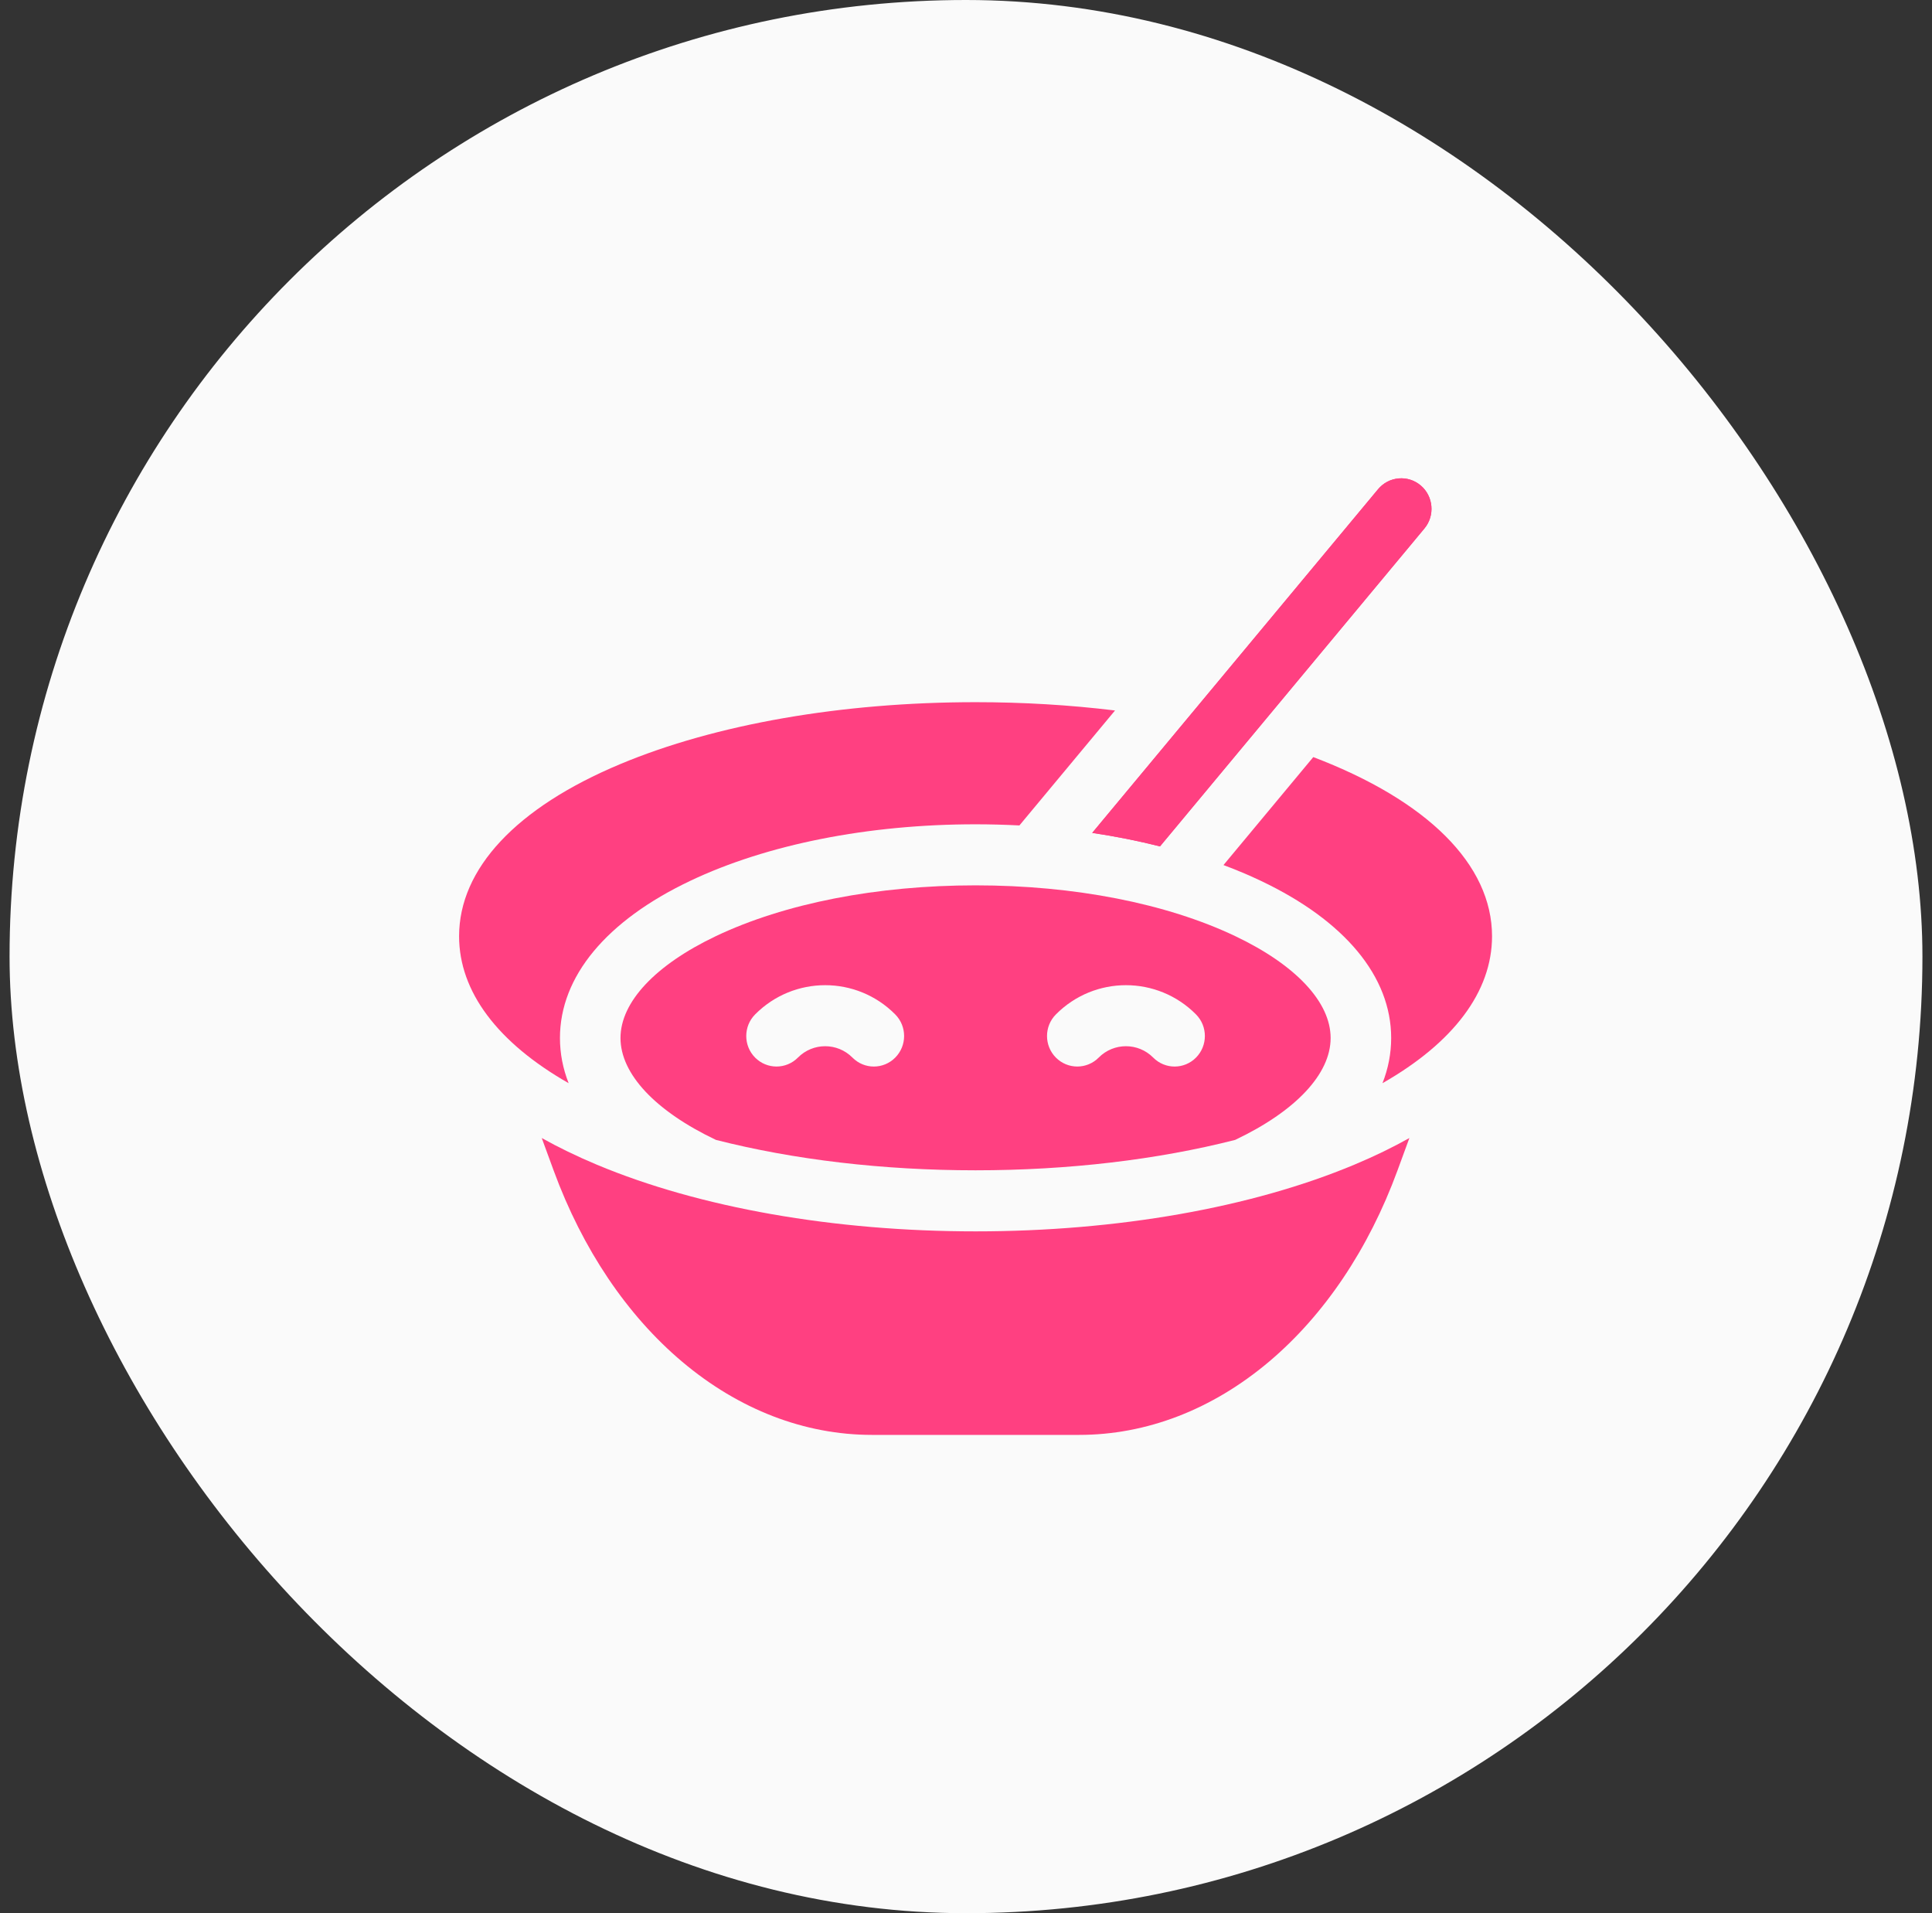
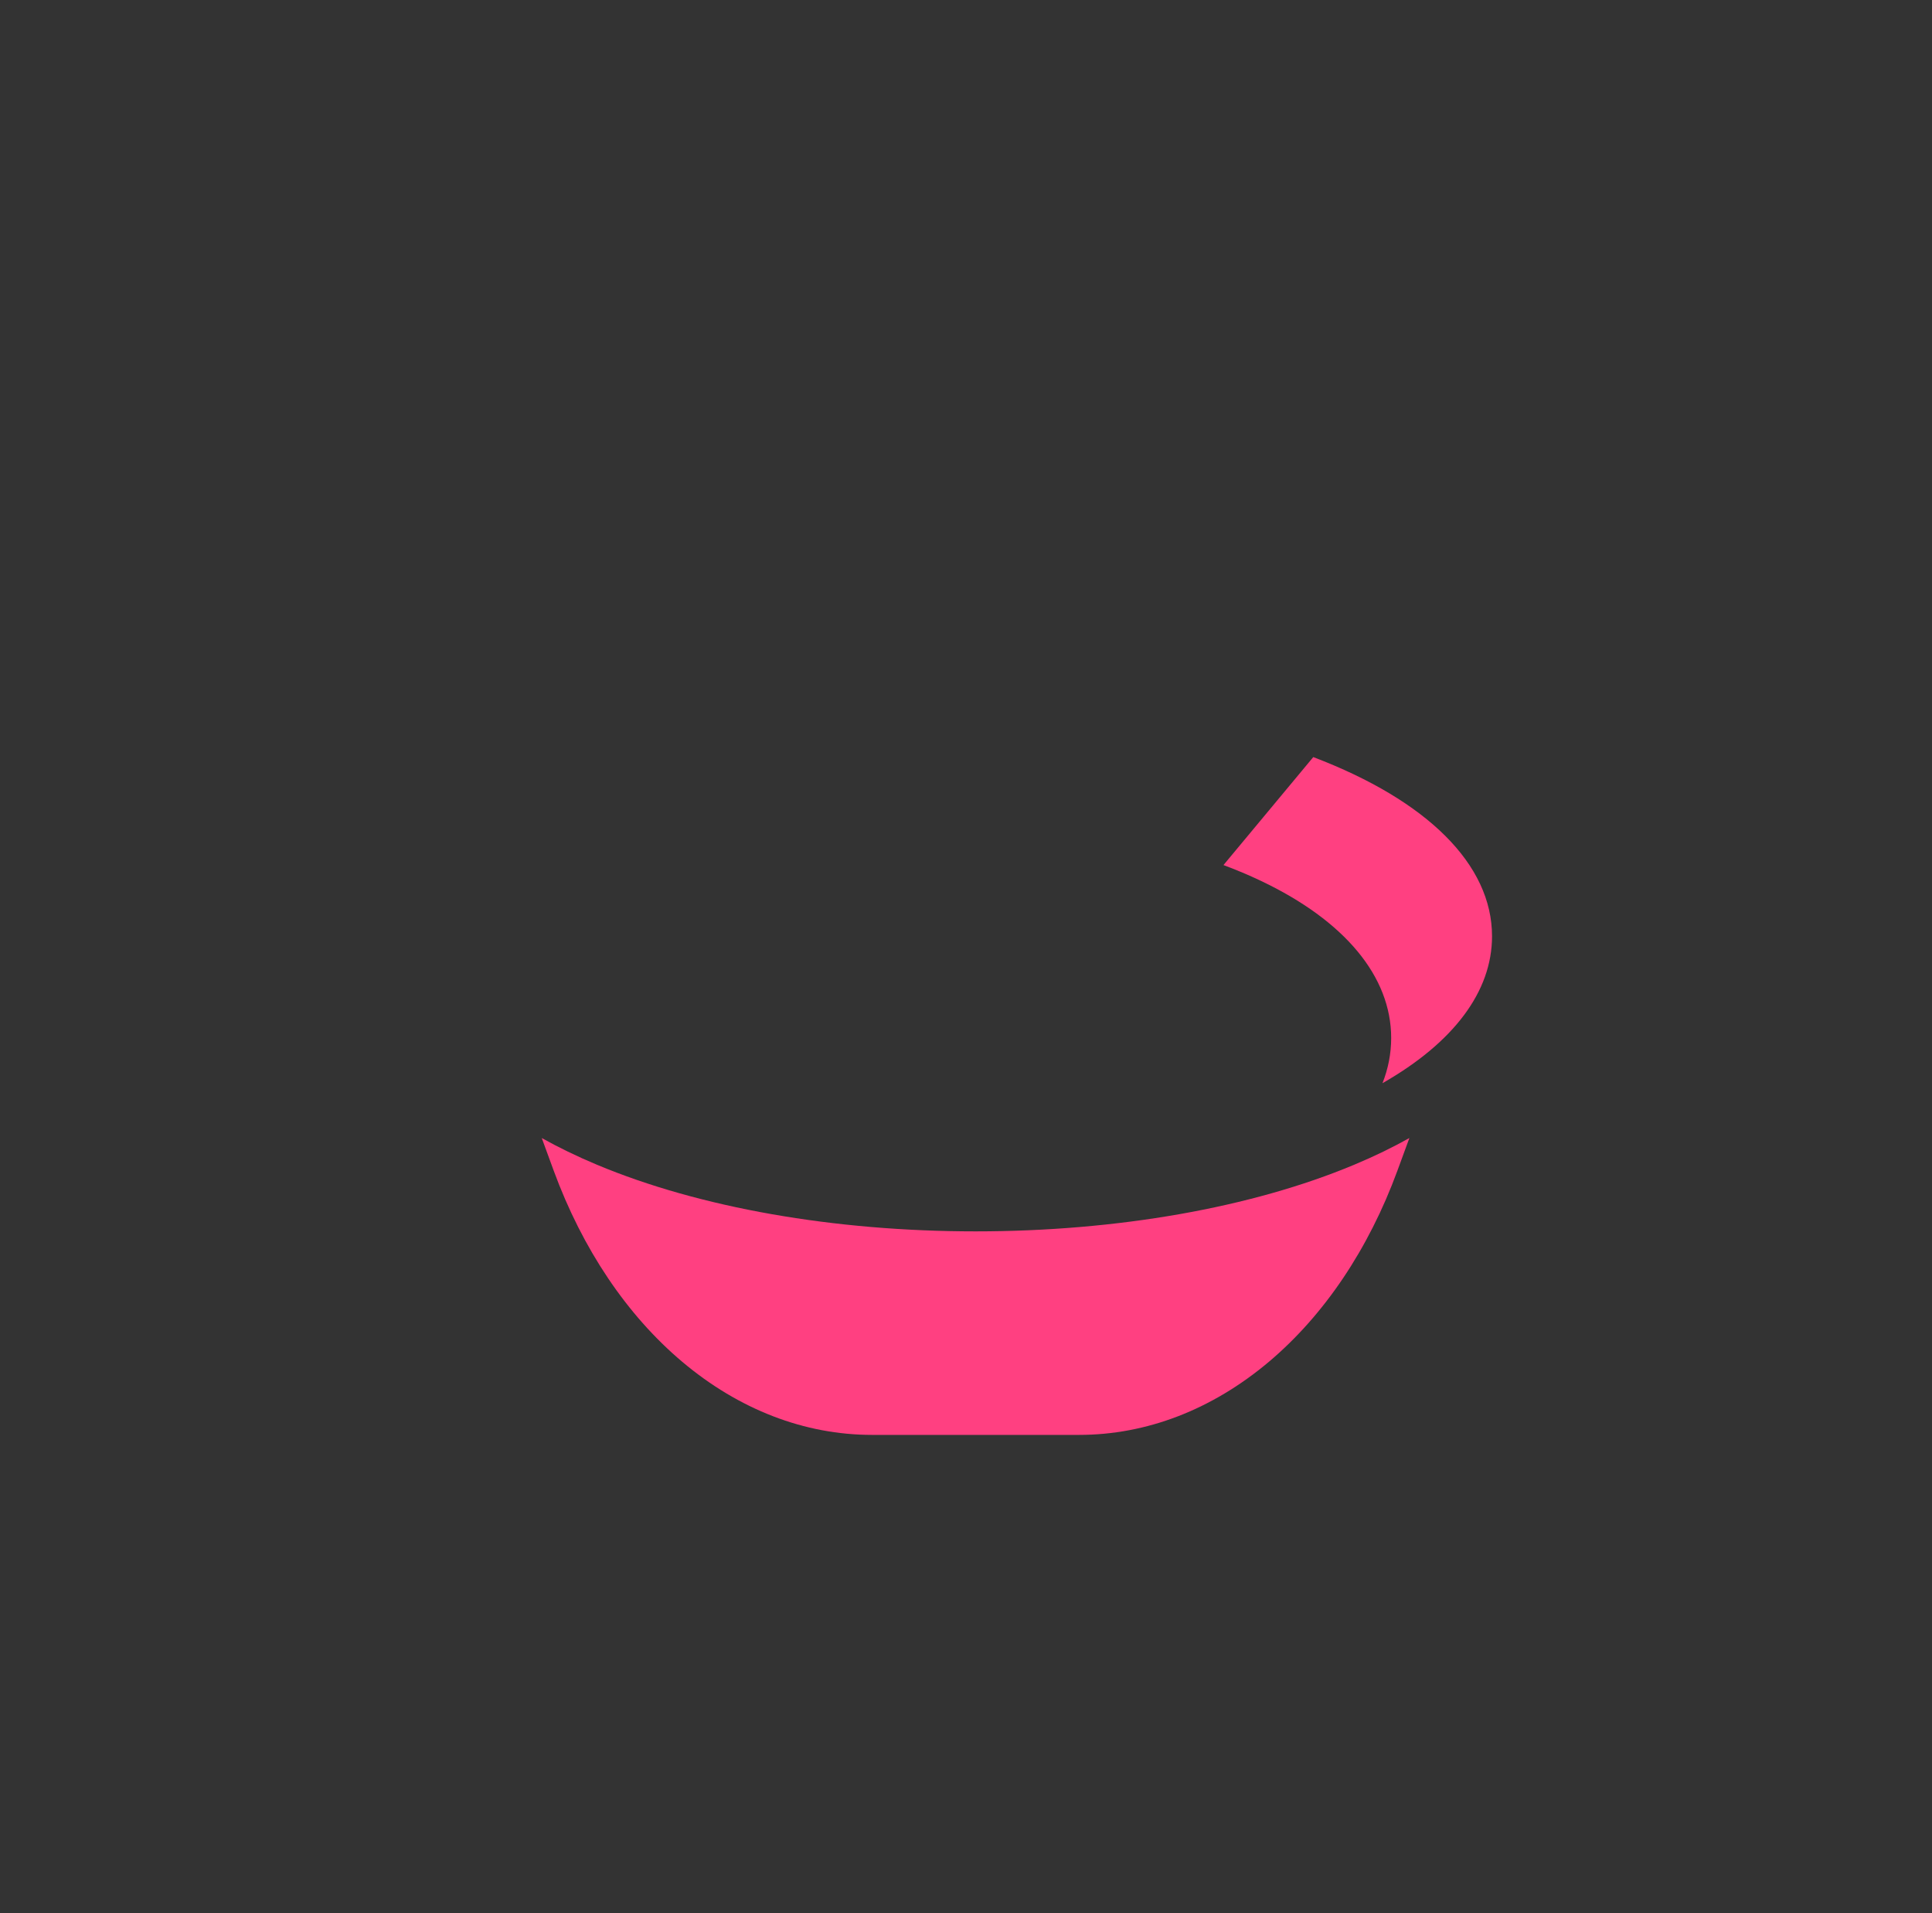
<svg xmlns="http://www.w3.org/2000/svg" width="101" height="100" viewBox="0 0 101 100" fill="none">
  <rect x="0" y="0" width="101" height="100" fill="#333333" stroke="none" />
-   <rect x="0.5" width="100" height="100" rx="50" fill="#FAFAFA" />
  <path d="M51 64.362C43.601 64.362 36.572 63.125 31.208 60.88C30.142 60.434 29.184 59.966 28.321 59.483L28.946 61.188C30.451 65.287 32.773 68.741 35.663 71.177C38.631 73.678 42.062 75 45.587 75H56.413C59.938 75 63.369 73.678 66.337 71.177C69.226 68.741 71.549 65.287 73.054 61.187L73.679 59.483C72.816 59.966 71.859 60.434 70.792 60.88C65.428 63.125 58.399 64.362 51 64.362Z" fill="#FF4081" />
-   <path d="M29.273 54.255C29.273 51.045 31.691 48.128 36.081 46.042C40.093 44.135 45.391 43.085 51 43.085C51.771 43.085 52.535 43.106 53.292 43.145L58.291 37.136C55.927 36.848 53.479 36.702 51 36.702C44.007 36.702 37.409 37.852 32.421 39.94C26.991 42.212 24 45.407 24 48.936C24 51.829 26.011 54.497 29.727 56.617C29.427 55.854 29.273 55.064 29.273 54.255Z" fill="#FF4081" />
  <path d="M68.655 39.572L63.96 45.216C64.641 45.47 65.296 45.745 65.918 46.042C70.309 48.128 72.727 51.045 72.727 54.255C72.727 55.064 72.573 55.854 72.273 56.617C75.989 54.497 78 51.829 78 48.936C78 45.191 74.627 41.844 68.655 39.572Z" fill="#FF4081" />
-   <path d="M37.43 48.928C34.257 50.437 32.438 52.378 32.438 54.255C32.438 56.133 34.257 58.074 37.43 59.582C37.43 59.582 37.43 59.582 37.431 59.582C41.495 60.617 46.152 61.17 51 61.17C55.848 61.17 60.505 60.617 64.569 59.582C64.57 59.582 64.57 59.582 64.57 59.582C67.743 58.074 69.562 56.133 69.562 54.255C69.562 52.378 67.743 50.437 64.57 48.928C60.972 47.218 56.152 46.276 51 46.276C45.848 46.276 41.028 47.218 37.43 48.928ZM46.801 55.279C46.492 55.591 46.087 55.747 45.682 55.747C45.278 55.747 44.873 55.591 44.564 55.279C43.778 54.486 42.499 54.486 41.713 55.279C41.095 55.902 40.093 55.902 39.475 55.279C38.858 54.656 38.858 53.645 39.475 53.023C41.495 50.985 44.782 50.985 46.801 53.023C47.419 53.645 47.419 54.656 46.801 55.279ZM55.199 53.023C57.218 50.985 60.505 50.985 62.525 53.023C63.142 53.645 63.142 54.656 62.525 55.279C62.215 55.591 61.811 55.747 61.406 55.747C61.001 55.747 60.596 55.591 60.287 55.279C59.501 54.486 58.222 54.486 57.437 55.279C56.819 55.902 55.817 55.902 55.199 55.279C54.581 54.656 54.581 53.645 55.199 53.023Z" fill="#FF4081" />
-   <path d="M60.641 44.24L74.466 27.622C75.026 26.948 74.939 25.939 74.271 25.374C73.947 25.1 73.537 24.969 73.116 25.006C72.695 25.044 72.314 25.244 72.042 25.57L57.098 43.534C58.319 43.716 59.502 43.952 60.641 44.24Z" fill="#FF4081" />
-   <path d="M60.641 44.24L74.466 27.622C75.026 26.948 74.939 25.939 74.271 25.374C73.947 25.1 73.537 24.969 73.116 25.006C72.695 25.044 72.314 25.244 72.042 25.57L57.098 43.534C58.319 43.716 59.502 43.952 60.641 44.24Z" fill="#FF4081" />
</svg>